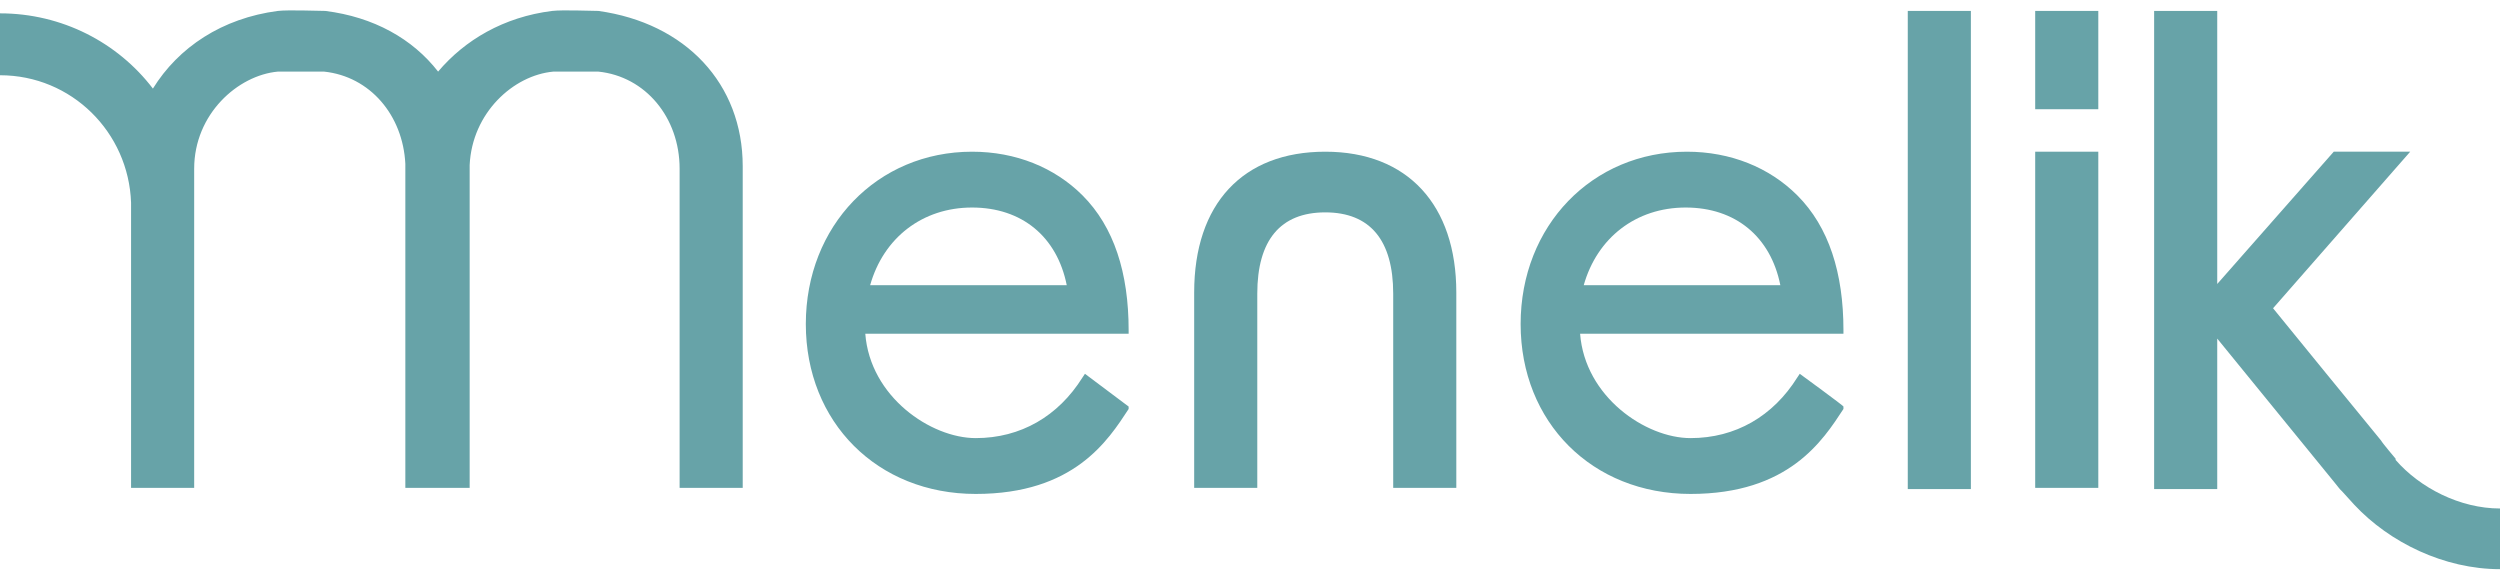
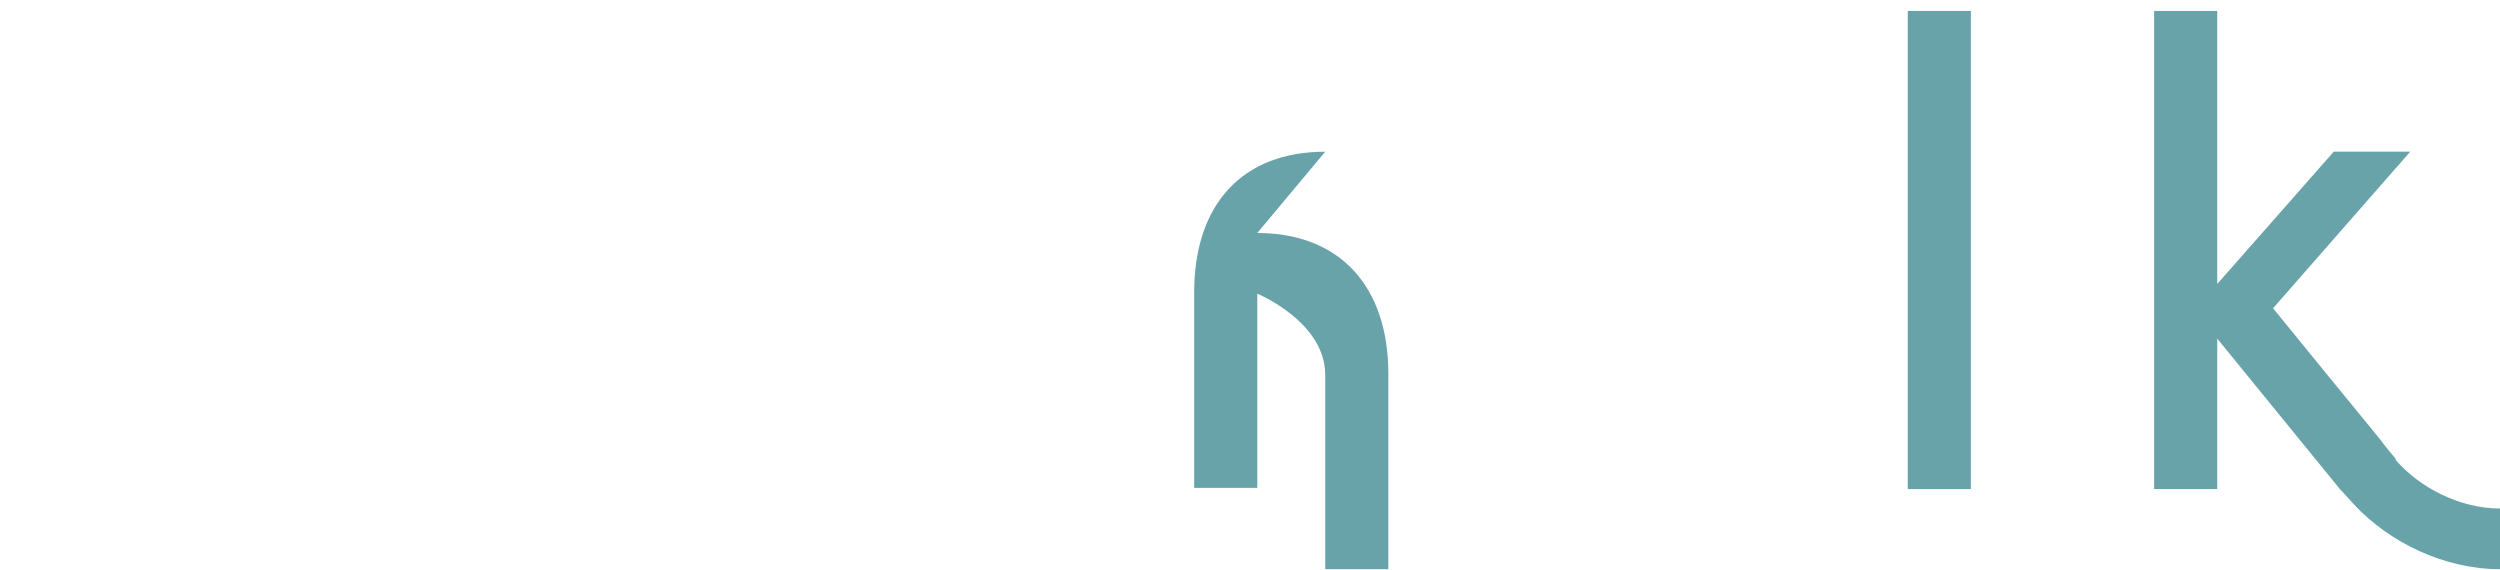
<svg xmlns="http://www.w3.org/2000/svg" id="Calque_1" width="206" height="47" version="1.1" viewBox="0 0 206 47">
  <g id="Logo">
-     <path id="Vector" d="M109.2,12.5c-6.8,0-10.8,4.3-10.8,11.6v16.1h5.2v-16c0-4.4,1.9-6.7,5.6-6.7s5.6,2.3,5.6,6.7v16h5.2v-16.1c0-7.2-4-11.6-10.8-11.6h0Z" fill="#67a3a8" />
-     <path id="Vector_2" d="M172.9.9h-5.2v8.1h5.2V.9Z" fill="#67a3a8" />
-     <path id="Vector_3" d="M89.2,31.1c-2,3.2-5.1,5-8.8,5s-8.7-3.4-9.1-8.6h21.7v-.3c0-4.7-1.2-8.5-3.8-11.1-2.3-2.3-5.5-3.6-9.1-3.6-7.8,0-13.7,6.1-13.7,14.2s5.9,14,14,14,10.9-4.4,12.6-7v-.2c0,0-3.6-2.7-3.6-2.7l-.2.3h0ZM71.7,23.5c1.1-3.9,4.3-6.4,8.4-6.4s7,2.4,7.8,6.4h-16.2Z" fill="#67a3a8" />
-     <path id="Vector_4" d="M148.1,31.1c-2,3.2-5.1,5-8.8,5s-8.7-3.4-9.1-8.6h21.7v-.3c0-4.7-1.2-8.5-3.8-11.1-2.3-2.3-5.5-3.6-9.1-3.6-7.8,0-13.7,6.1-13.7,14.2s5.9,14,14,14,10.9-4.4,12.6-7v-.2c.1,0-3.6-2.7-3.6-2.7l-.2.3h0ZM130.5,23.5c1.1-3.9,4.3-6.4,8.4-6.4s7,2.4,7.8,6.4h-16.2Z" fill="#67a3a8" />
-     <path id="Vector_5" d="M172.9,12.5h-5.2v27.7h5.2V12.5Z" fill="#67a3a8" />
+     <path id="Vector" d="M109.2,12.5c-6.8,0-10.8,4.3-10.8,11.6v16.1h5.2v-16s5.6,2.3,5.6,6.7v16h5.2v-16.1c0-7.2-4-11.6-10.8-11.6h0Z" fill="#67a3a8" />
    <path id="Vector_6" d="M162.4.9h-5.2v39.4h5.2V.9Z" fill="#67a3a8" />
-     <path id="Vector_7" d="M49.3.9c-.6,0-2.9-.1-3.8,0-4,.5-7.2,2.4-9.4,5-2.1-2.7-5.3-4.5-9.3-5-.6,0-3-.1-3.9,0-4.6.6-8.2,3-10.3,6.4C9.7,3.5,5.1,1.1,0,1.1v5.1c5.9,0,10.6,4.7,10.8,10.5v23.5h5.2V13.9c0-4.5,3.6-7.7,6.9-8h3.8c3.8.4,6.5,3.6,6.7,7.6v26.7h5.3V13.6c.2-4.3,3.6-7.4,6.9-7.7h3.7c3.9.4,6.7,3.8,6.7,8v26.3h5.2V13.7c0-6.8-4.7-11.8-11.9-12.8Z" fill="#67a3a8" />
    <path id="Vector_8" d="M197.4,37.8c0,0-1.1-1.3-1.2-1.5l-4.5-5.5-4.4-5.4,11.3-12.9h-6.3l-9.6,10.9V.9h-5.2v39.4h5.2v-12.4l9.7,11.9.4.5.2.2,1,1.1c2.9,3.1,7.4,5.3,12,5.3v-5c-3.3,0-6.6-1.7-8.6-4h0Z" fill="#67a3a8" />
  </g>
</svg>